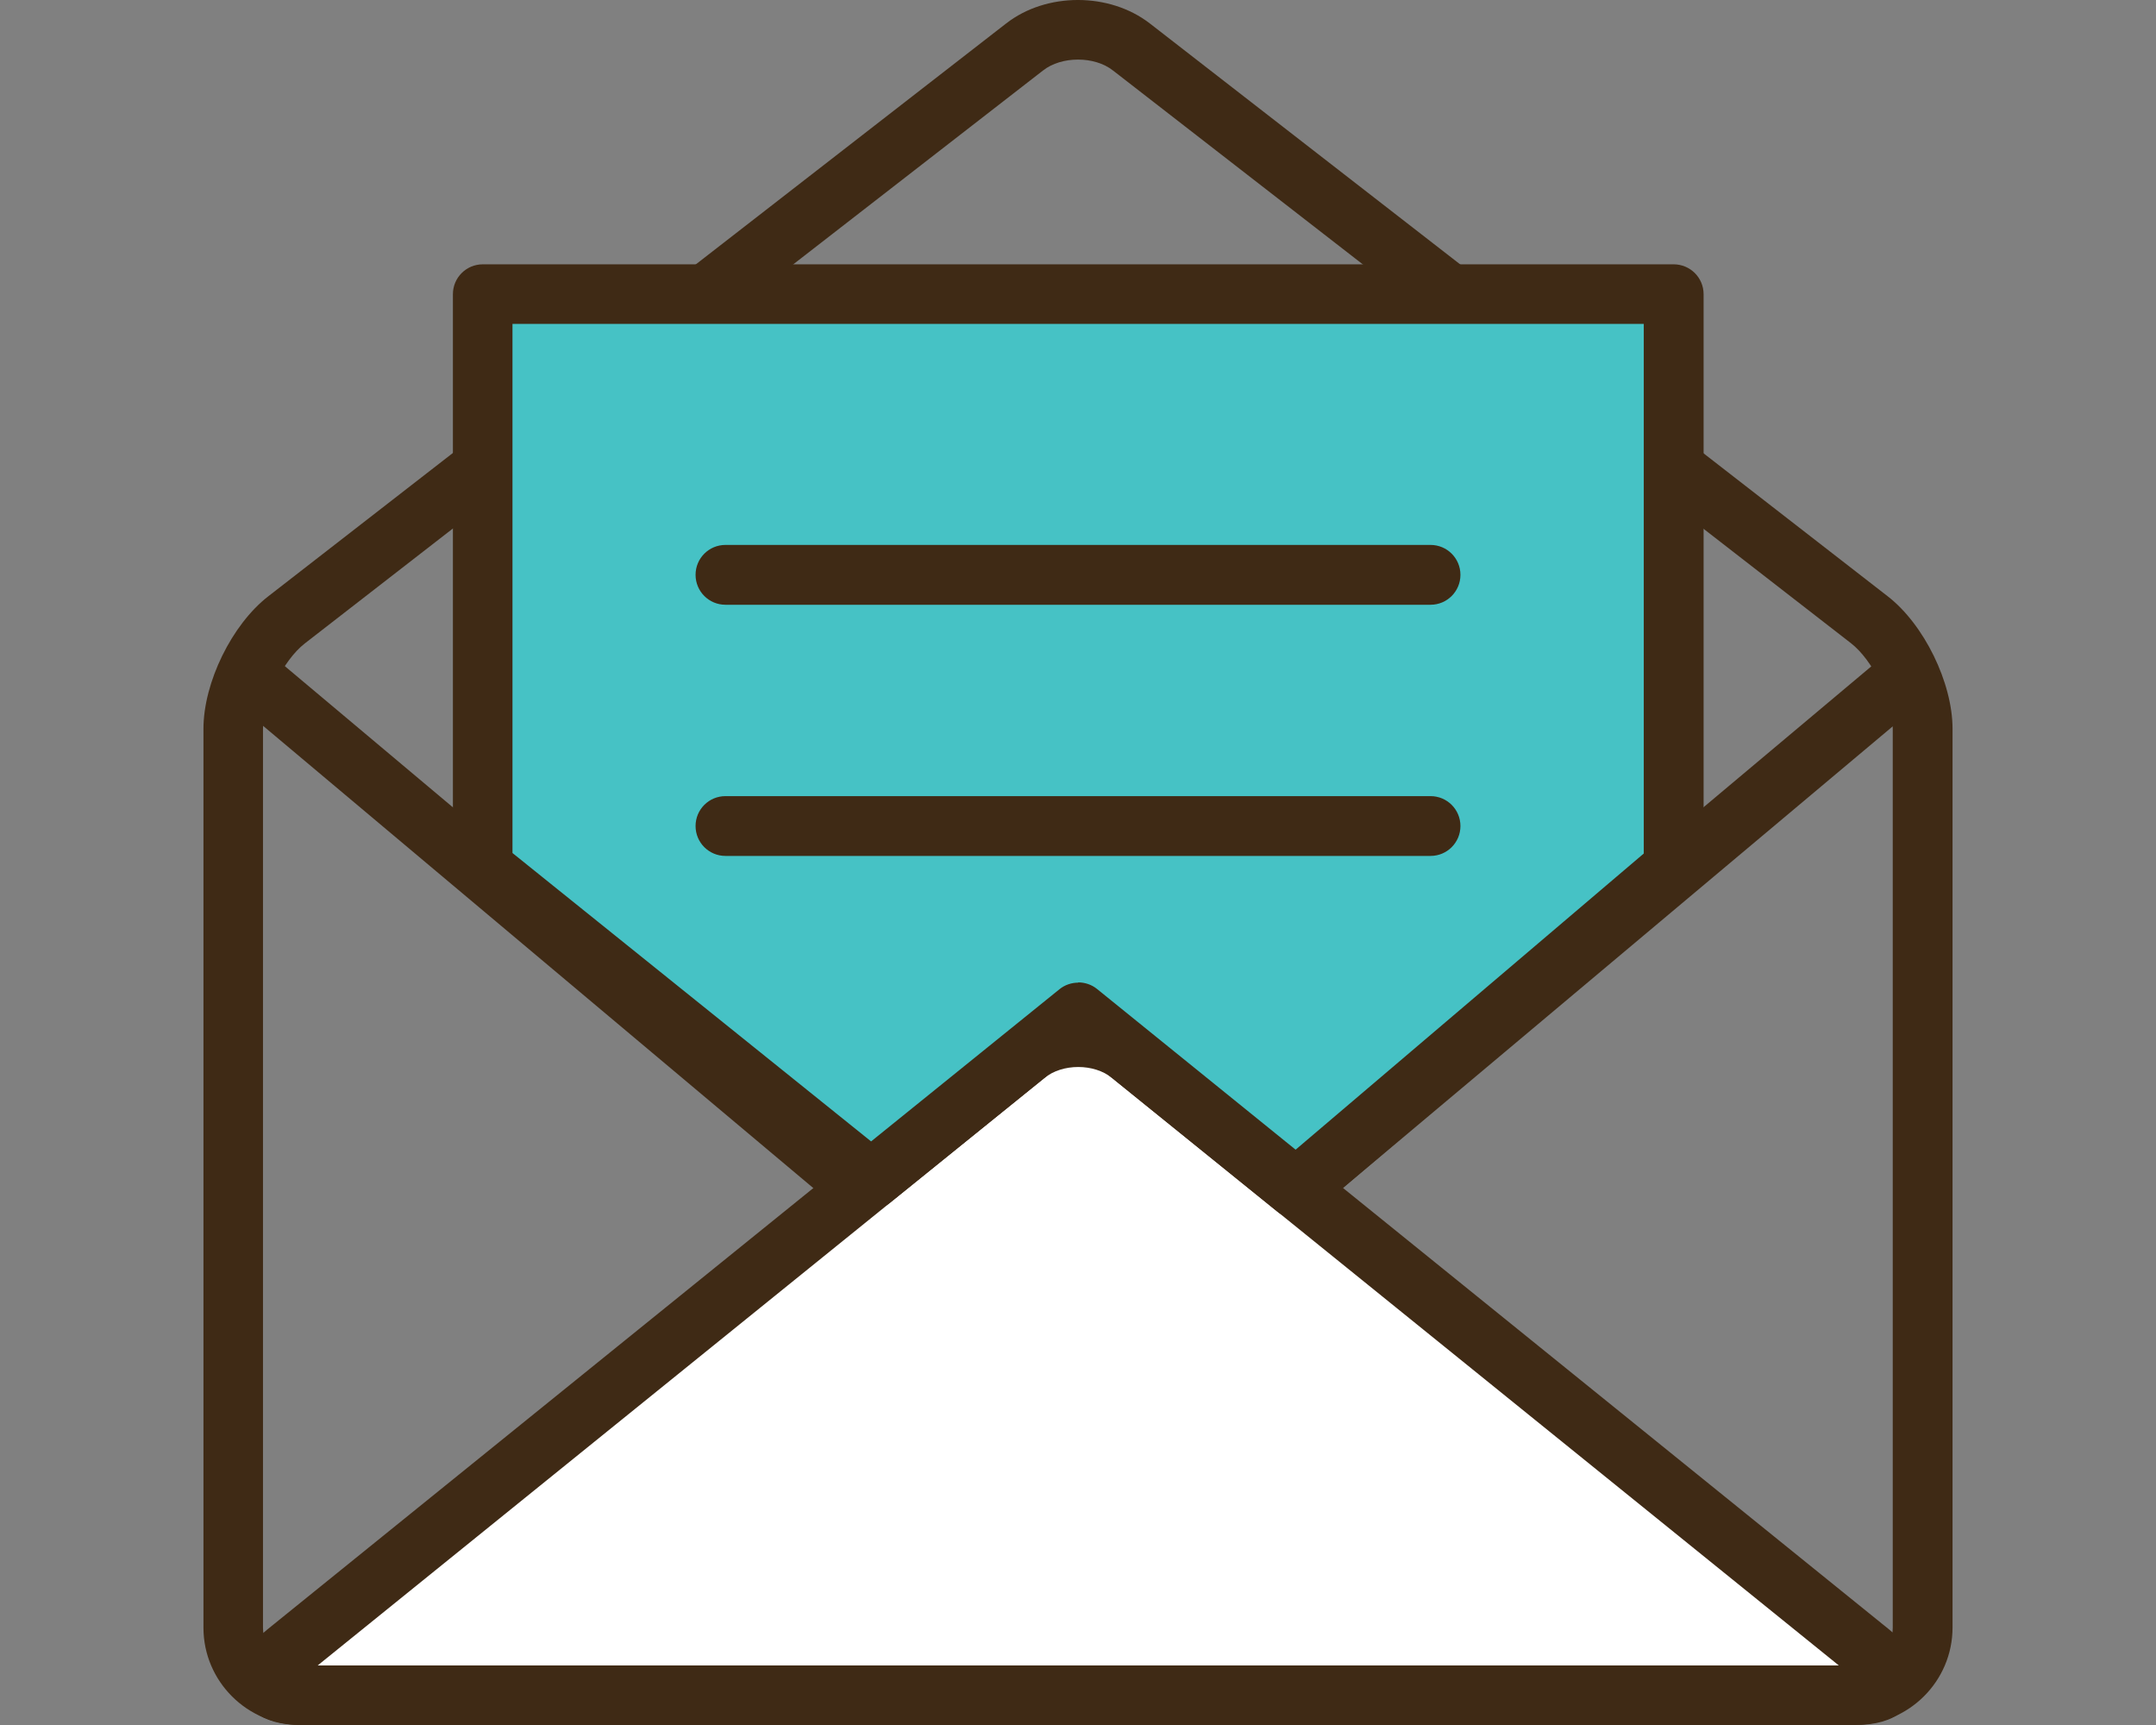
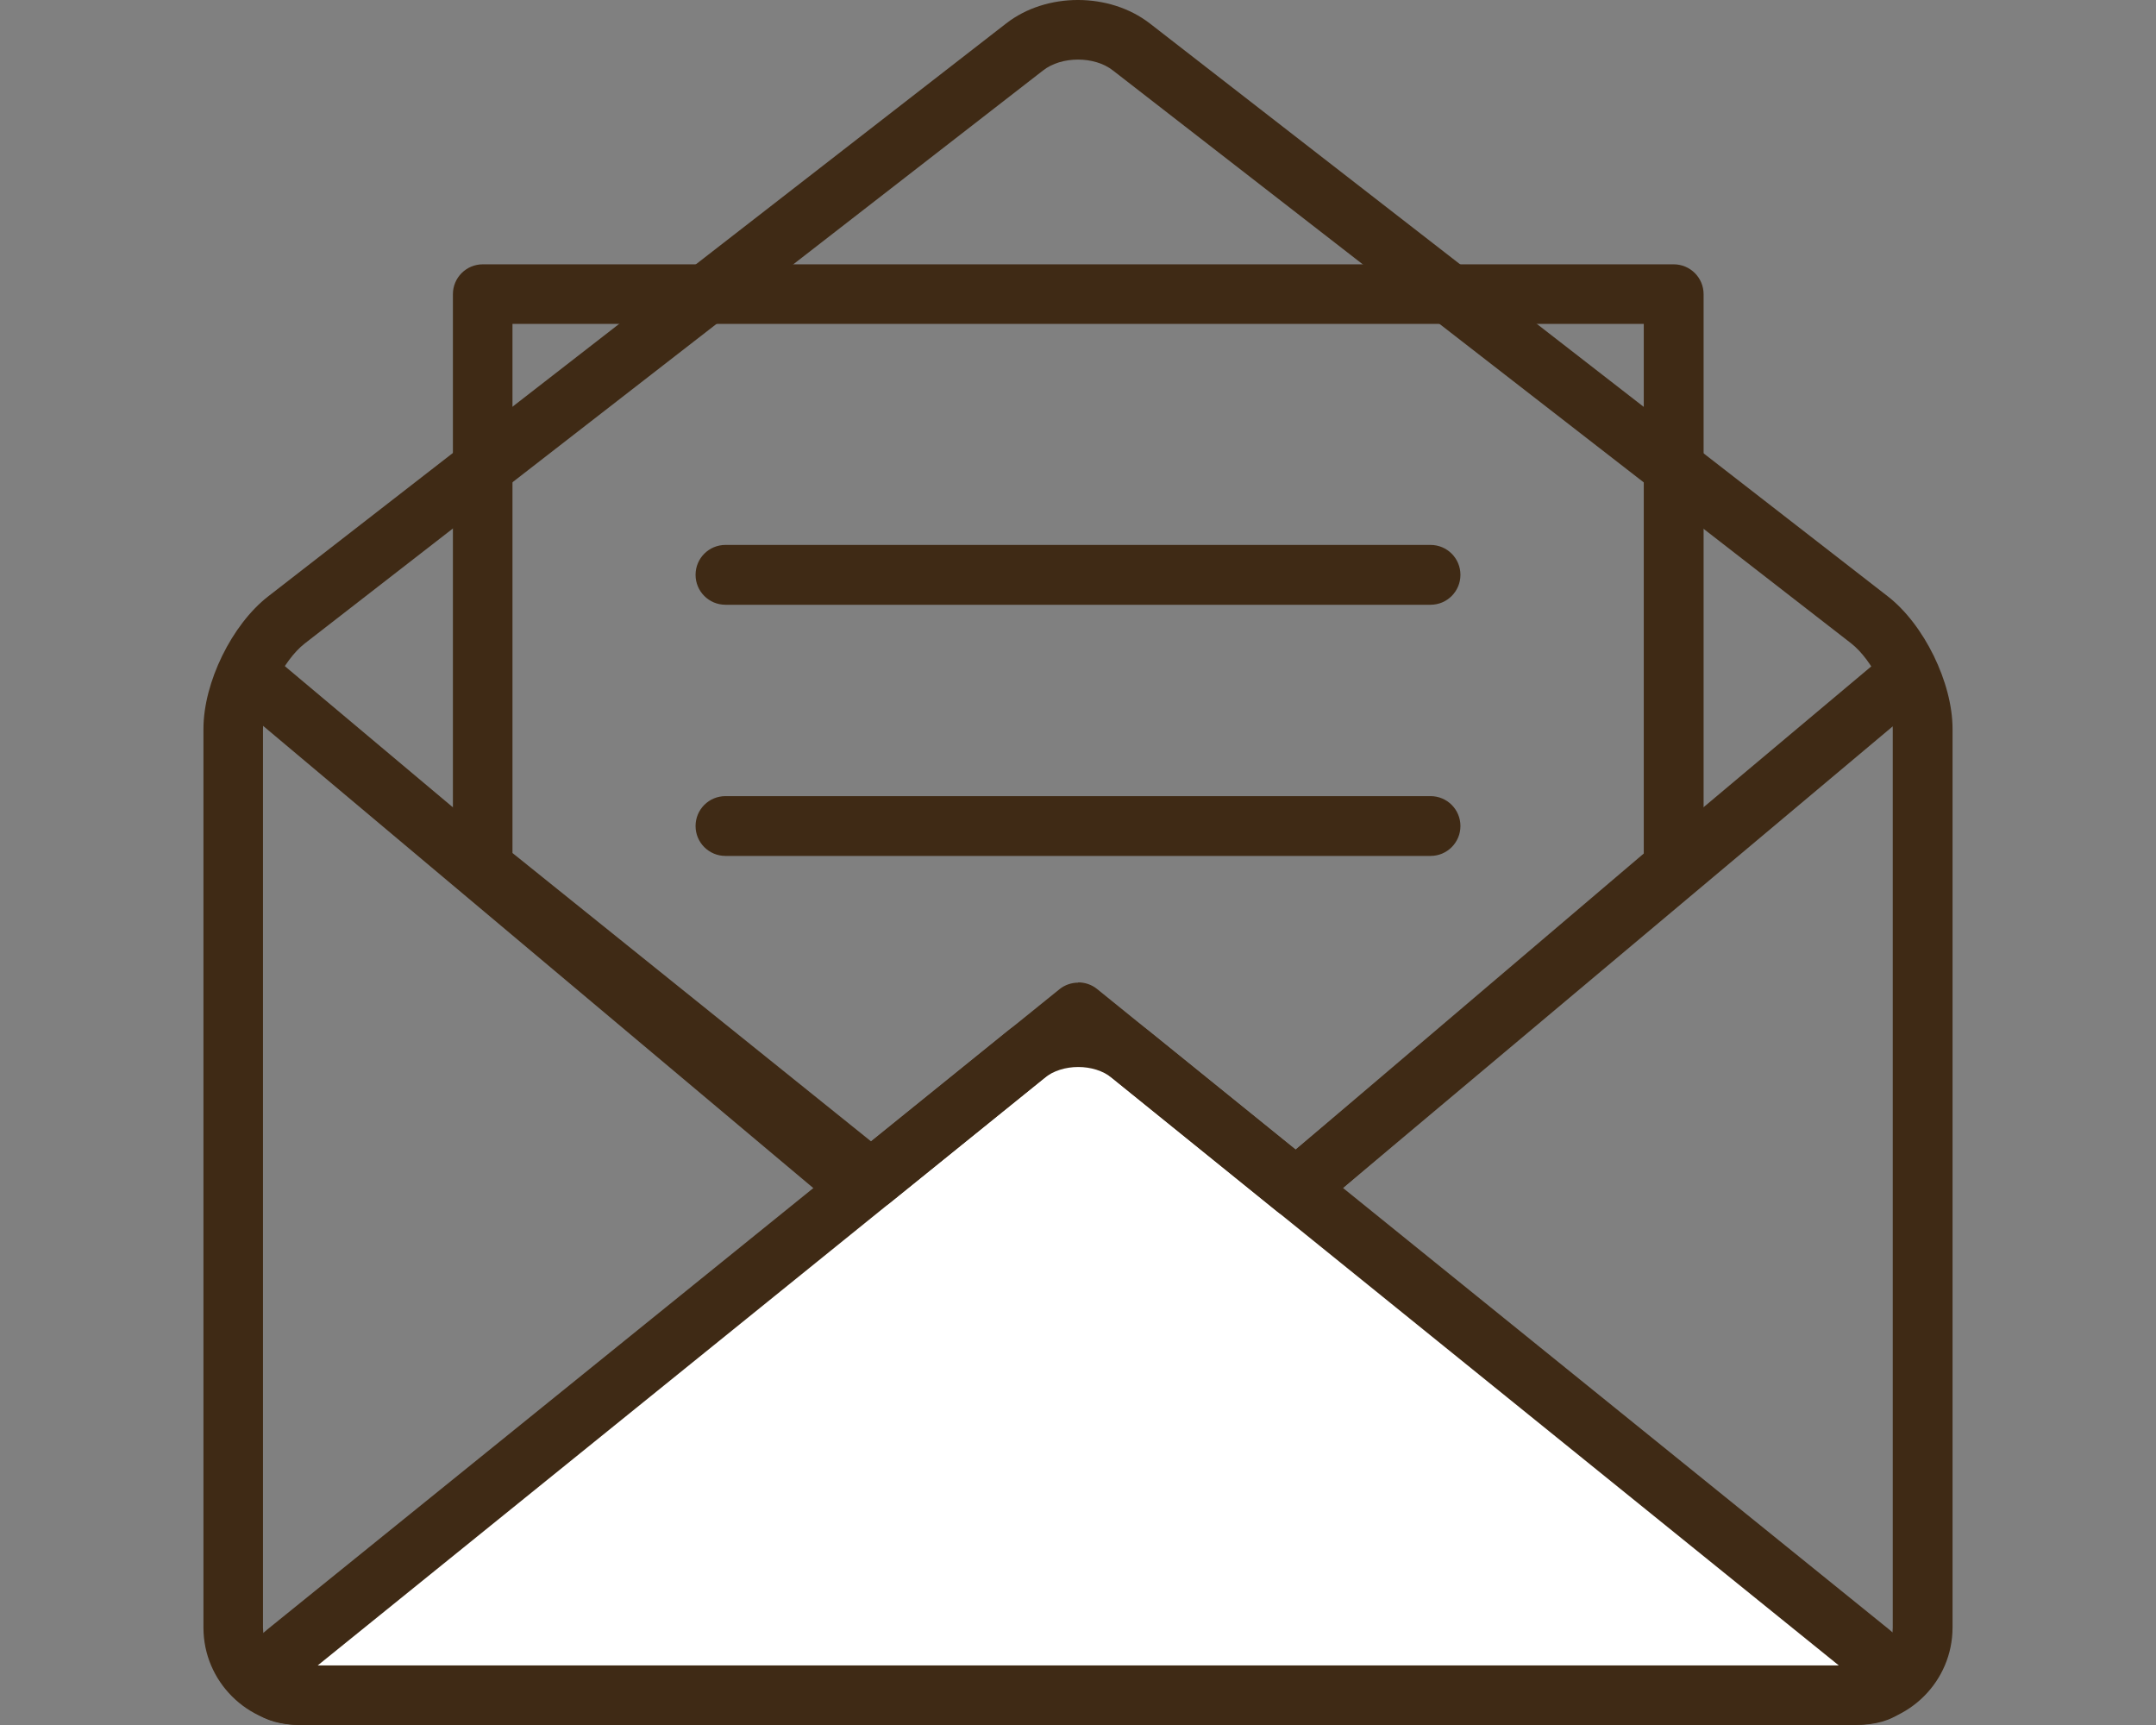
<svg xmlns="http://www.w3.org/2000/svg" width="60" height="48" viewBox="0 0 60 48" fill="none">
  <rect x="0" y="0" width="60" height="48" fill="#808080" stroke="none" />
  <g clip-path="url(#clip0_3541_7405)">
    <path d="M51.632 48H8.375C6.88 48 5.662 46.782 5.662 45.294V20.279C5.662 18.993 6.453 17.376 7.468 16.591L28.004 0.65C29.12 -0.217 30.873 -0.217 31.996 0.65L52.532 16.591C53.547 17.376 54.338 19 54.338 20.279V45.287C54.338 46.782 53.12 47.993 51.632 47.993V48ZM30 1.658C29.641 1.658 29.283 1.759 29.026 1.962L8.483 17.904C7.874 18.377 7.319 19.514 7.319 20.285V45.294C7.319 45.875 7.793 46.342 8.368 46.342H51.625C52.207 46.342 52.674 45.869 52.674 45.294V20.279C52.674 19.507 52.119 18.37 51.51 17.897L30.974 1.962C30.717 1.759 30.359 1.658 30 1.658Z" fill="#3F2A15" />
    <path d="M30 38.284C29.29 38.284 28.579 38.054 28.024 37.587L6.379 19.406C6.027 19.108 5.98 18.587 6.277 18.235C6.568 17.883 7.096 17.836 7.448 18.134L29.093 36.315C29.574 36.721 30.426 36.721 30.907 36.315L52.322 18.337C52.674 18.039 53.195 18.086 53.492 18.438C53.79 18.79 53.743 19.311 53.391 19.609L31.976 37.587C31.421 38.054 30.71 38.284 30 38.284Z" fill="#3F2A15" />
    <path d="M8.375 47.168C7.34 47.168 7.15 46.633 7.955 45.984L28.538 29.345C29.344 28.696 30.656 28.696 31.462 29.345L52.044 45.984C52.85 46.633 52.66 47.168 51.625 47.168H8.375Z" fill="white" />
    <path d="M51.632 48H8.375C7.191 48 6.812 47.438 6.697 47.1C6.582 46.762 6.514 46.085 7.441 45.341L28.024 28.703C29.134 27.803 30.88 27.803 31.989 28.703L52.572 45.341C53.492 46.085 53.432 46.762 53.31 47.1C53.188 47.438 52.816 48 51.632 48ZM8.842 46.342H51.172L30.947 29.995C30.447 29.589 29.567 29.589 29.066 29.995L8.842 46.342Z" fill="#3F2A15" />
-     <path d="M13.429 24.135V8.187H46.571V24.135L36.069 33.067L30 28.168L24.235 32.823L13.429 24.135Z" fill="#46C2C5" />
    <path d="M36.069 33.899C35.887 33.899 35.697 33.838 35.548 33.716L30.007 29.237L24.763 33.473C24.458 33.716 24.025 33.716 23.721 33.473L12.915 24.785C12.719 24.629 12.604 24.392 12.604 24.135V8.187C12.604 7.727 12.976 7.355 13.436 7.355H46.577C47.038 7.355 47.41 7.727 47.41 8.187V24.135C47.41 24.379 47.301 24.609 47.119 24.765L36.611 33.703C36.455 33.831 36.266 33.899 36.076 33.899H36.069ZM30.007 27.336C30.189 27.336 30.379 27.397 30.528 27.518L36.056 31.991L45.745 23.75V9.013H14.262V23.736L24.242 31.761L29.486 27.525C29.635 27.404 29.824 27.343 30.007 27.343V27.336Z" fill="#3F2A15" />
    <path d="M39.811 16.828H20.189C19.729 16.828 19.357 16.456 19.357 15.995C19.357 15.535 19.729 15.163 20.189 15.163H39.811C40.271 15.163 40.643 15.535 40.643 15.995C40.643 16.456 40.271 16.828 39.811 16.828Z" fill="#3F2A15" />
    <path d="M39.811 23.817H20.189C19.729 23.817 19.357 23.445 19.357 22.985C19.357 22.525 19.729 22.153 20.189 22.153H39.811C40.271 22.153 40.643 22.525 40.643 22.985C40.643 23.445 40.271 23.817 39.811 23.817Z" fill="#3F2A15" />
  </g>
  <defs>
    <clipPath id="clip0_3541_7405">
      <rect width="48.677" height="48" fill="white" transform="translate(5.662)" />
    </clipPath>
  </defs>
</svg>